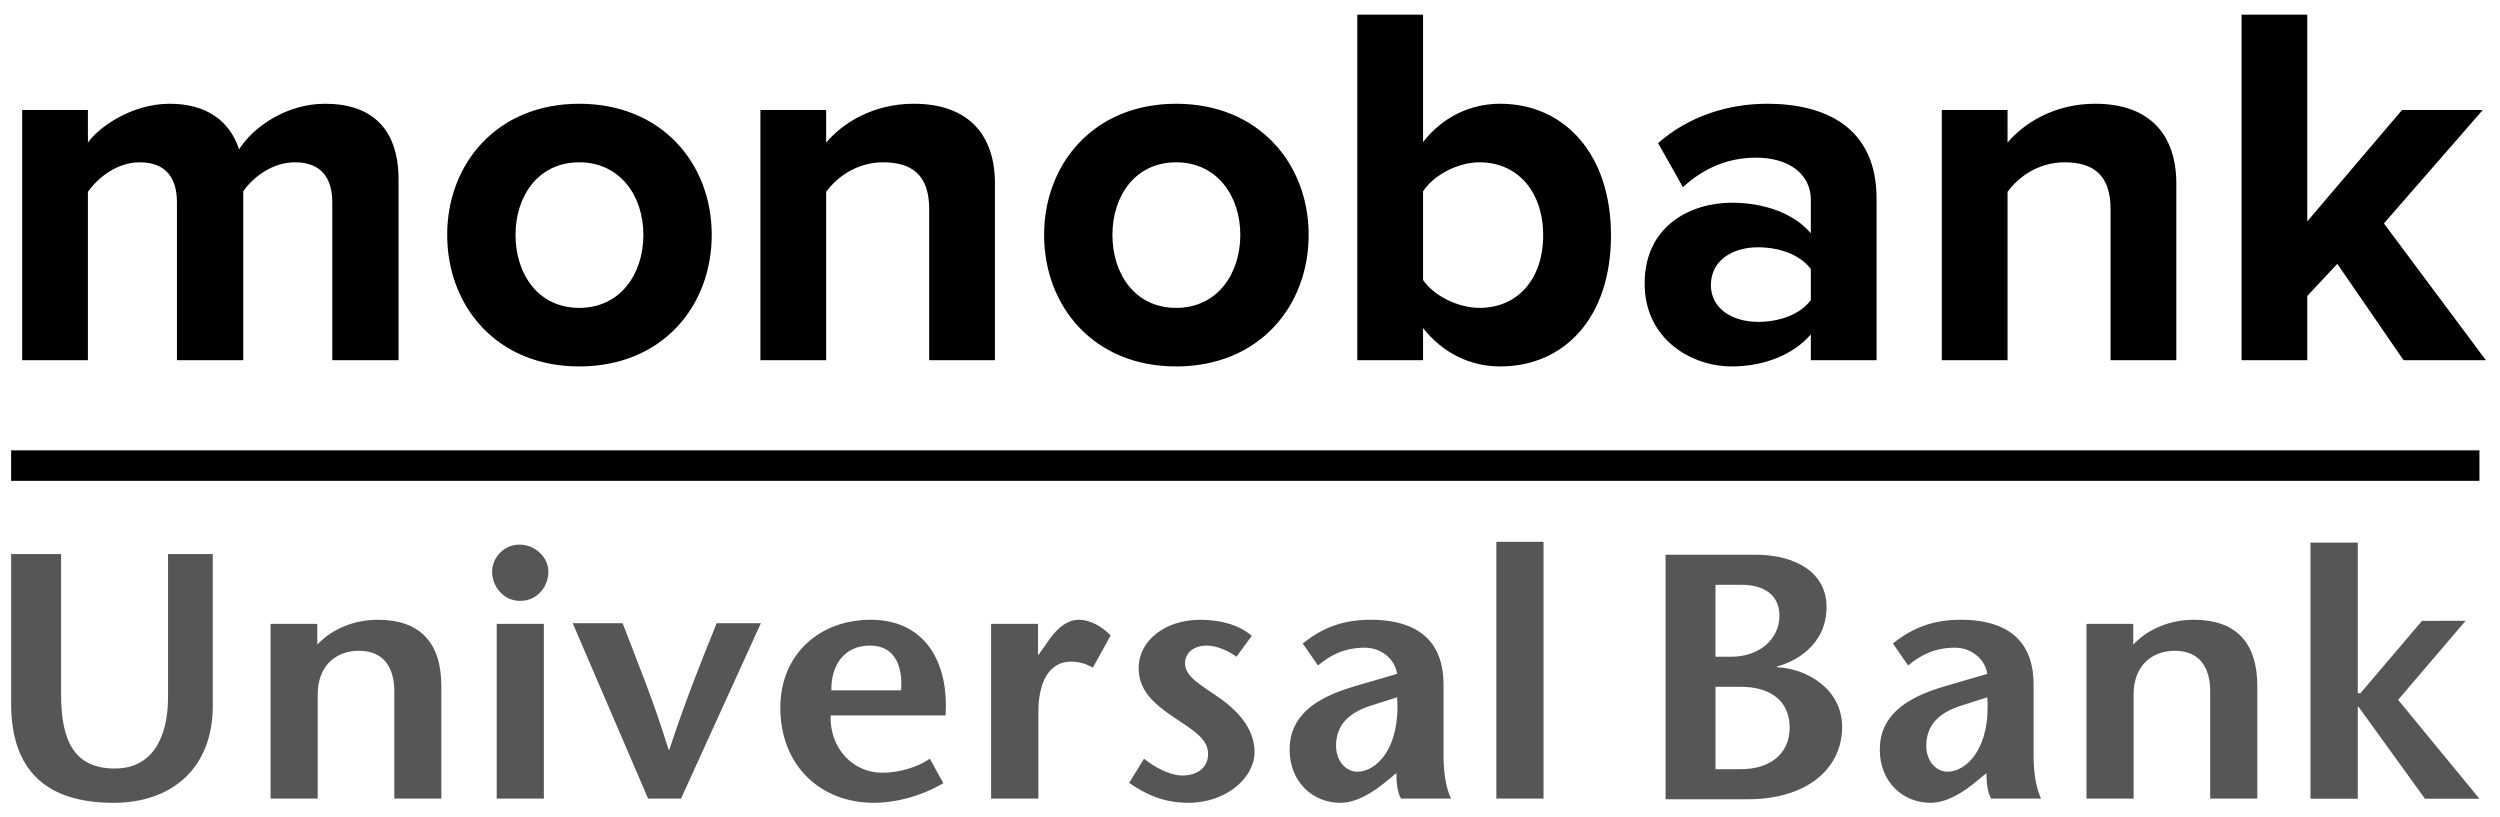
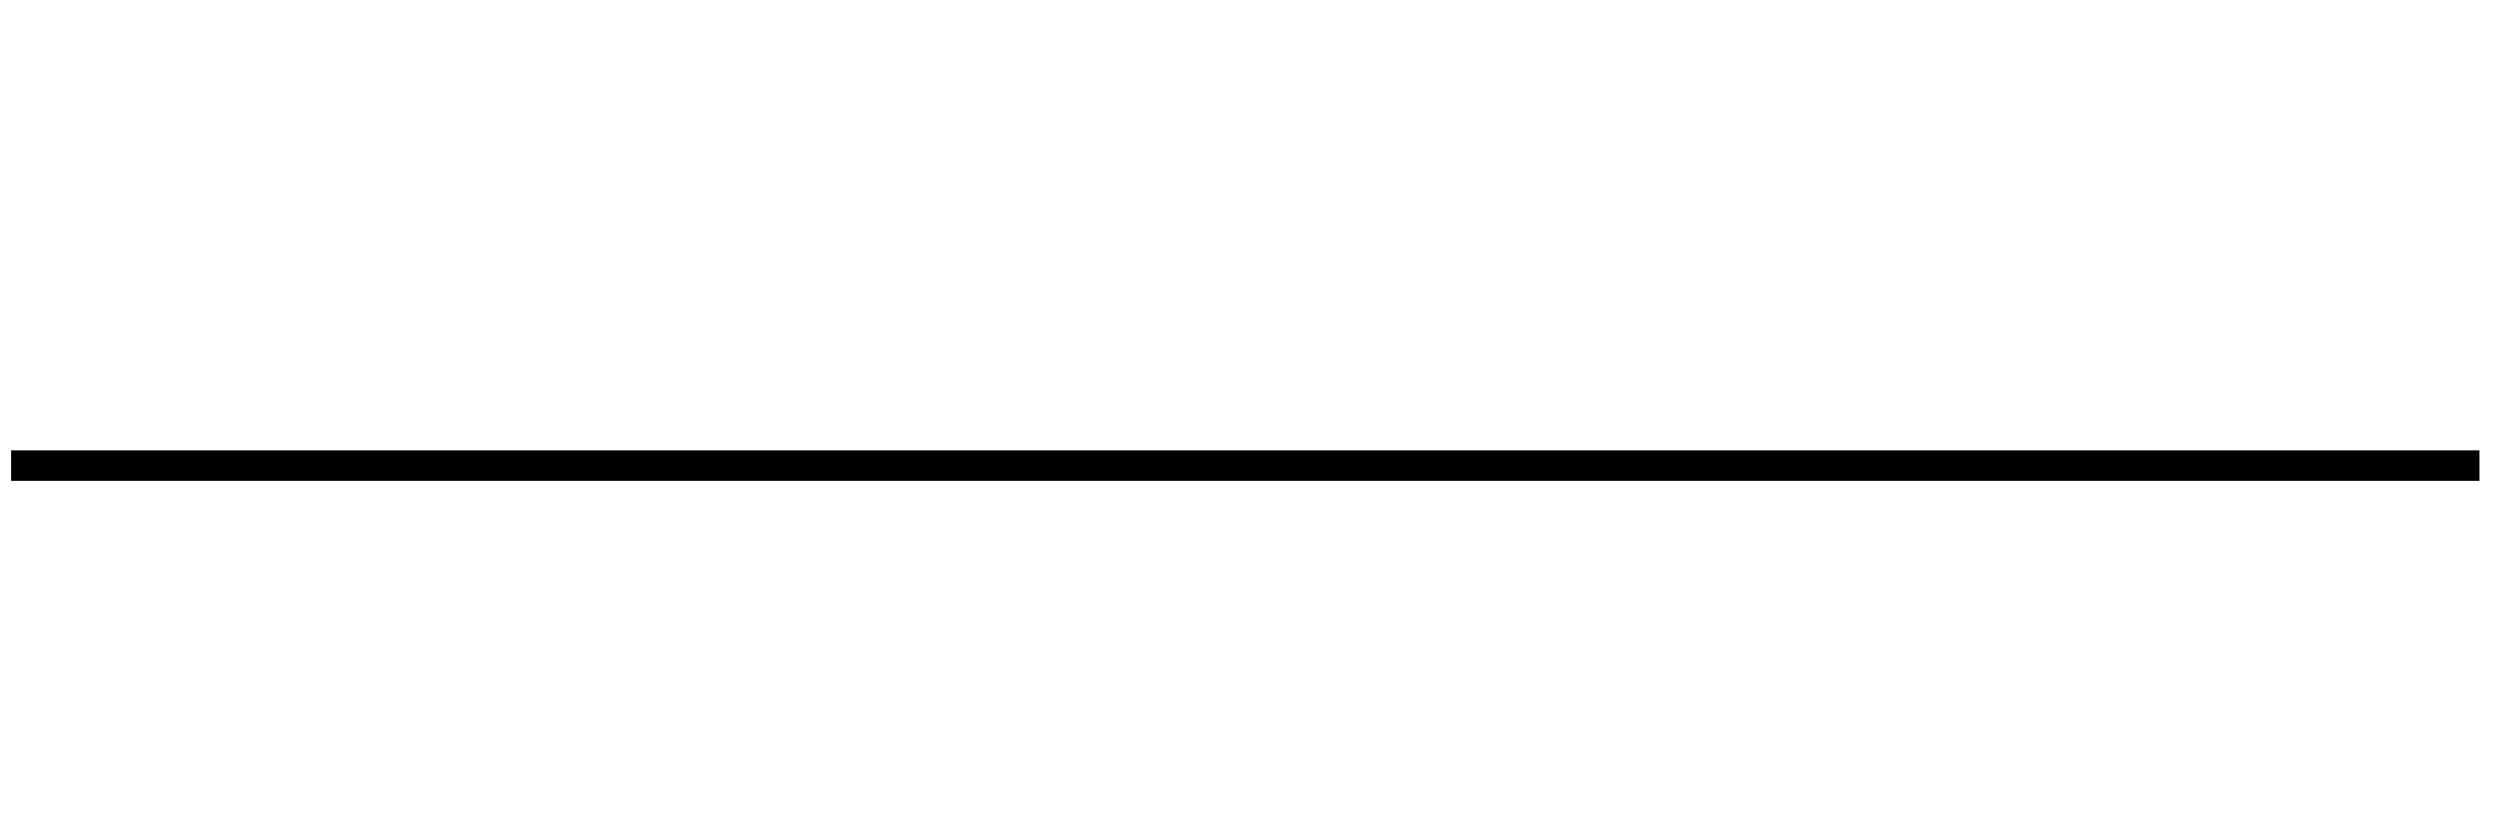
<svg xmlns="http://www.w3.org/2000/svg" width="104" height="34" viewBox="0 0 104 34" fill="none">
-   <path fill-rule="evenodd" clip-rule="evenodd" d="M16.579 14.985V7.463C16.579 5.329 15.437 4.316 13.521 4.316C11.927 4.316 10.549 5.265 9.946 6.213C9.558 5.028 8.589 4.316 7.06 4.316C5.466 4.316 4.088 5.308 3.657 5.933V4.575H0.922V14.985H3.657V7.981C4.066 7.399 4.863 6.752 5.811 6.752C6.931 6.752 7.361 7.442 7.361 8.412V14.985H10.118V7.959C10.505 7.399 11.302 6.752 12.271 6.752C13.391 6.752 13.822 7.442 13.822 8.412V14.985H16.579ZM24.095 15.244C20.671 15.244 18.603 12.744 18.603 9.769C18.603 6.817 20.671 4.316 24.095 4.316C27.541 4.316 29.608 6.817 29.608 9.769C29.608 12.744 27.541 15.244 24.095 15.244ZM24.095 12.808C25.796 12.808 26.765 11.407 26.765 9.769C26.765 8.153 25.796 6.752 24.095 6.752C22.394 6.752 21.446 8.153 21.446 9.769C21.446 11.407 22.394 12.808 24.095 12.808ZM41.389 14.985V7.636C41.389 5.61 40.29 4.316 38.007 4.316C36.306 4.316 35.035 5.136 34.368 5.933V4.575H31.633V14.985H34.368V7.981C34.82 7.355 35.66 6.752 36.737 6.752C37.9 6.752 38.654 7.248 38.654 8.692V14.985H41.389V14.985ZM48.926 15.244C45.502 15.244 43.435 12.744 43.435 9.769C43.435 6.817 45.502 4.316 48.926 4.316C52.372 4.316 54.44 6.817 54.44 9.769C54.44 12.744 52.372 15.244 48.926 15.244ZM48.926 12.808C50.628 12.808 51.597 11.407 51.597 9.769C51.597 8.153 50.628 6.752 48.926 6.752C47.225 6.752 46.277 8.153 46.277 9.769C46.277 11.407 47.225 12.808 48.926 12.808ZM59.199 11.645C59.651 12.313 60.664 12.808 61.547 12.808C63.14 12.808 64.196 11.601 64.196 9.791C64.196 7.981 63.14 6.752 61.547 6.752C60.664 6.752 59.651 7.269 59.199 7.959V11.645ZM59.199 14.985H56.464V0.609H59.199V5.911C60.018 4.855 61.181 4.316 62.408 4.316C65.057 4.316 67.017 6.386 67.017 9.791C67.017 13.261 65.035 15.244 62.408 15.244C61.159 15.244 60.018 14.684 59.199 13.649V14.985ZM78.065 14.985H75.33V13.908C74.619 14.748 73.392 15.244 72.035 15.244C70.377 15.244 68.417 14.123 68.417 11.795C68.417 9.36 70.377 8.433 72.035 8.433C73.413 8.433 74.641 8.886 75.33 9.705V8.304C75.33 7.248 74.425 6.558 73.047 6.558C71.927 6.558 70.893 6.968 70.01 7.787L68.977 5.955C70.247 4.834 71.884 4.316 73.521 4.316C75.89 4.316 78.065 5.265 78.065 8.261V14.985ZM73.133 13.39C74.016 13.39 74.878 13.089 75.33 12.485V11.192C74.878 10.588 74.016 10.287 73.133 10.287C72.056 10.287 71.173 10.847 71.173 11.86C71.173 12.83 72.056 13.39 73.133 13.39V13.39ZM90.535 14.985V7.636C90.535 5.61 89.436 4.316 87.153 4.316C85.452 4.316 84.181 5.136 83.514 5.933V4.575H80.779V14.985H83.514V7.981C83.966 7.355 84.806 6.752 85.883 6.752C87.046 6.752 87.799 7.248 87.799 8.692V14.985H90.535ZM103.413 14.985L99.171 9.295L103.284 4.575H99.924L95.983 9.209V0.609H93.248V14.985H95.983V12.313L97.232 10.976L99.989 14.985H103.413Z" fill="black" />
-   <path fill-rule="evenodd" clip-rule="evenodd" d="M96.116 22.572H98.084V28.838H98.195L100.755 25.828L102.57 25.824L99.762 29.113L103.145 33.228H100.878L98.112 29.398H98.084V33.228H96.116V22.572V22.572ZM2.541 23.049V28.892C2.541 30.882 3.13 31.97 4.78 31.97C6.359 31.97 6.99 30.651 6.99 29.007V23.049H8.851V29.371C8.851 31.941 7.168 33.397 4.721 33.397C1.92 33.397 0.463 32.043 0.463 29.269V23.049H2.541V23.049ZM13.199 26.813C13.865 26.116 14.792 25.782 15.722 25.782C17.447 25.782 18.36 26.709 18.36 28.541V33.221H16.403V28.761C16.403 27.742 15.946 27.073 14.927 27.073C13.968 27.073 13.216 27.699 13.216 28.892V33.221H11.256V25.954H13.199V26.813ZM20.663 33.221H22.624V25.954H20.663V33.221ZM20.471 23.776C20.471 23.224 20.942 22.656 21.608 22.656C22.286 22.656 22.814 23.209 22.814 23.776C22.814 24.399 22.36 24.996 21.636 24.996C20.943 24.996 20.471 24.399 20.471 23.776ZM26.961 33.221L23.824 25.924H25.901C26.537 27.596 27.195 29.168 27.814 31.188H27.843C28.51 29.168 29.136 27.596 29.814 25.924H31.653L28.331 33.221H26.961ZM37.486 28.717C37.563 27.61 37.164 26.856 36.193 26.856C35.068 26.856 34.564 27.742 34.585 28.717H37.486V28.717ZM34.553 29.764C34.509 31.131 35.481 32.146 36.705 32.146C37.432 32.146 38.195 31.899 38.684 31.564L39.243 32.582C38.241 33.163 37.192 33.397 36.353 33.397C34.126 33.397 32.461 31.841 32.461 29.443C32.461 27.204 34.11 25.782 36.219 25.782C38.52 25.782 39.479 27.597 39.334 29.764H34.553V29.764ZM43.182 27.233H43.209L43.608 26.667C43.827 26.346 44.27 25.782 44.875 25.782C45.317 25.782 45.791 26.015 46.204 26.434L45.465 27.771C45.141 27.61 44.933 27.524 44.538 27.524C43.859 27.524 43.196 28.062 43.196 29.631V33.221H41.229V25.954H43.182V27.233V27.233ZM51.438 27.32C50.996 27.001 50.539 26.856 50.183 26.856C49.741 26.856 49.298 27.102 49.298 27.597C49.298 28.178 50.008 28.514 50.832 29.107C51.882 29.881 52.189 30.636 52.189 31.301C52.189 32.322 51.052 33.397 49.433 33.397C48.415 33.397 47.663 33.047 46.972 32.568L47.591 31.564C48.031 31.915 48.664 32.261 49.194 32.261C49.758 32.261 50.257 31.97 50.257 31.36C50.257 30.677 49.489 30.3 48.783 29.805C47.942 29.24 47.369 28.687 47.369 27.787C47.369 26.637 48.487 25.782 49.931 25.782C50.746 25.782 51.539 25.984 52.074 26.451L51.438 27.32V27.32ZM57.024 29.356C56.067 29.661 55.58 30.198 55.58 31.026C55.58 31.666 55.993 32.103 56.469 32.103C57.247 32.103 58.265 31.142 58.12 29.007L57.024 29.356V29.356ZM57.647 32.525C57.114 32.961 56.437 33.397 55.76 33.397C54.609 33.397 53.648 32.525 53.648 31.188C53.648 29.805 54.667 29.036 56.379 28.541L58.12 28.032C58.017 27.364 57.41 26.944 56.779 26.944C55.936 26.944 55.346 27.249 54.83 27.685L54.194 26.77C55.111 26.029 56.008 25.782 57.024 25.782C58.384 25.782 60.051 26.215 60.051 28.485V31.448C60.051 32.03 60.123 32.715 60.361 33.221H58.282C58.131 32.974 58.089 32.554 58.089 32.161L57.647 32.525V32.525ZM62.248 33.221H64.211V22.54H62.248V33.221ZM81.58 29.356C80.62 29.661 80.133 30.198 80.133 31.026C80.133 31.666 80.544 32.103 81.019 32.103C81.797 32.103 82.816 31.142 82.672 29.007L81.58 29.356ZM82.195 32.525C81.667 32.961 80.987 33.397 80.308 33.397C79.16 33.397 78.199 32.525 78.199 31.188C78.199 29.805 79.217 29.036 80.93 28.541L82.672 28.032C82.564 27.364 81.963 26.944 81.325 26.944C80.487 26.944 79.895 27.249 79.38 27.685L78.745 26.77C79.659 26.029 80.561 25.782 81.58 25.782C82.933 25.782 84.598 26.215 84.598 28.485V31.448C84.598 32.03 84.672 32.715 84.907 33.221H82.831C82.685 32.974 82.636 32.554 82.636 32.161L82.195 32.525V32.525ZM88.743 26.813C89.408 26.116 90.338 25.782 91.266 25.782C92.991 25.782 93.904 26.709 93.904 28.541V33.221H91.944V28.761C91.944 27.742 91.487 27.073 90.469 27.073C89.51 27.073 88.758 27.699 88.758 28.892V33.221H86.798V25.954H88.743V26.813ZM71.365 31.998H72.426C73.577 31.998 74.45 31.403 74.45 30.271C74.45 29.078 73.549 28.57 72.414 28.57H71.365V31.998V31.998ZM71.365 27.32H72.017C73.213 27.32 74.025 26.565 74.025 25.618C74.025 24.719 73.343 24.328 72.444 24.328H71.364V27.32H71.365ZM69.288 33.249V23.076H73.019C74.758 23.076 75.984 23.861 75.984 25.241C75.984 26.868 74.642 27.539 73.92 27.726V27.756C75.203 27.815 76.632 28.685 76.632 30.24C76.632 31.998 75.141 33.249 72.711 33.249H69.288Z" fill="#565656" />
  <path fill-rule="evenodd" clip-rule="evenodd" d="M0.463 18.735H103.145V20.003H0.463V18.735Z" fill="black" />
</svg>